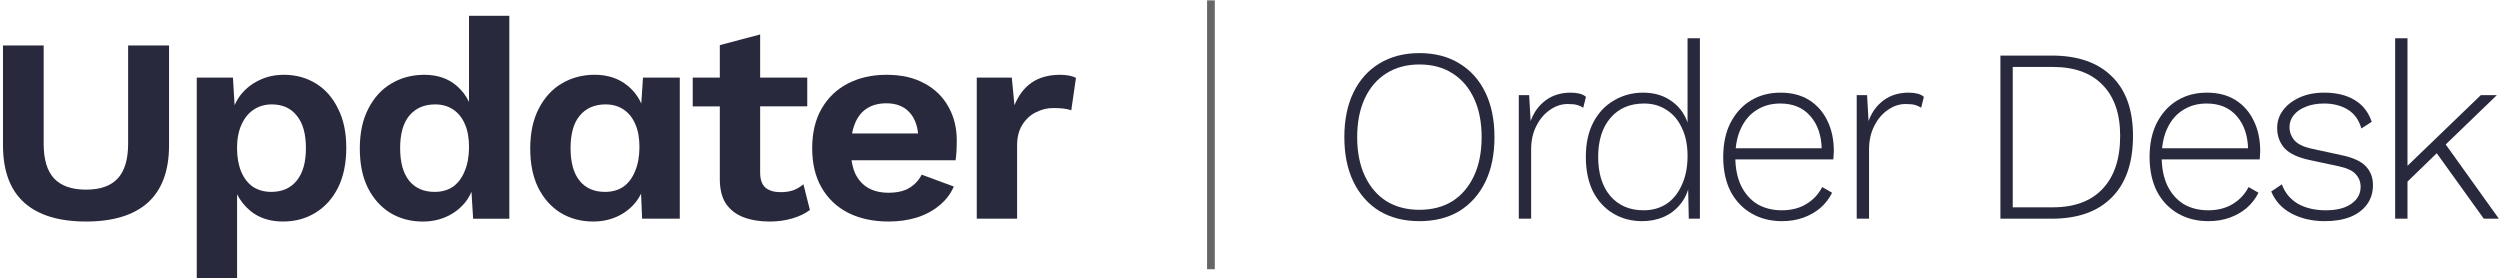
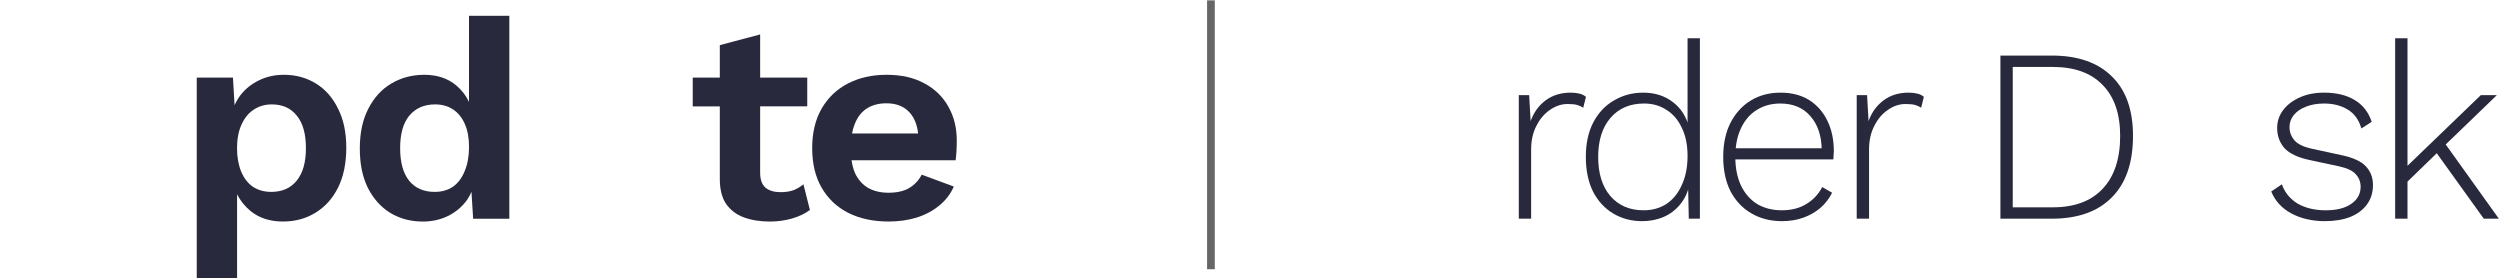
<svg xmlns="http://www.w3.org/2000/svg" width="304" height="34" viewBox="0 0 304 34" fill="none">
  <g clip-path="url(#clip0_147_1001)">
    <path d="M147.718 0.043H146.78V32.737H147.718V0.043Z" fill="#666666" />
-     <path d="M15.58 17.468C15.58 19.365 15.162 20.775 14.328 21.688C13.492 22.603 12.205 23.061 10.463 23.061C8.721 23.061 7.419 22.603 6.561 21.688C5.724 20.772 5.309 19.365 5.309 17.468V5.525H0.364V17.672C0.364 20.76 1.222 23.082 2.942 24.638C4.659 26.171 7.166 26.937 10.46 26.937C13.754 26.937 16.261 26.171 17.978 24.638C19.695 23.082 20.557 20.76 20.557 17.672V5.525H15.58V17.468Z" fill="#28293C" />
    <path d="M38.42 10.158C37.275 9.448 35.973 9.095 34.518 9.095C33.397 9.095 32.383 9.323 31.474 9.78C30.569 10.214 29.816 10.822 29.22 11.6C28.945 11.971 28.714 12.369 28.524 12.794L28.327 9.439H23.925V33.802H28.83V23.63C29.229 24.411 29.776 25.091 30.475 25.668C31.524 26.515 32.838 26.937 34.412 26.937C35.892 26.937 37.203 26.581 38.349 25.875C39.52 25.166 40.437 24.148 41.105 22.819C41.773 21.47 42.108 19.857 42.108 17.98C42.108 16.104 41.773 14.515 41.105 13.21C40.462 11.884 39.566 10.864 38.42 10.155V10.158ZM36.057 21.996C35.317 22.888 34.29 23.334 32.979 23.334C32.142 23.334 31.402 23.128 30.759 22.718C30.138 22.284 29.66 21.664 29.326 20.865C28.992 20.042 28.823 19.093 28.823 18.016C28.823 16.939 29.002 15.945 29.36 15.167C29.72 14.365 30.206 13.761 30.828 13.348C31.471 12.914 32.211 12.695 33.048 12.695C34.359 12.695 35.373 13.153 36.092 14.069C36.831 14.961 37.2 16.277 37.2 18.016C37.2 19.755 36.819 21.081 36.054 21.996H36.057Z" fill="#28293C" />
    <path d="M57.034 12.402C56.668 11.63 56.157 10.96 55.494 10.4C54.468 9.532 53.169 9.095 51.592 9.095C50.112 9.095 48.776 9.448 47.584 10.158C46.416 10.843 45.482 11.863 44.792 13.213C44.099 14.539 43.753 16.152 43.753 18.052C43.753 19.952 44.074 21.494 44.721 22.822C45.389 24.148 46.297 25.168 47.44 25.878C48.611 26.587 49.934 26.94 51.414 26.94C52.513 26.94 53.515 26.722 54.421 26.288C55.329 25.854 56.078 25.246 56.675 24.468C56.94 24.112 57.155 23.729 57.33 23.322L57.533 26.596H61.935V1.922H57.031V12.402H57.034ZM56.497 20.829C56.163 21.652 55.685 22.28 55.063 22.718C54.442 23.13 53.703 23.334 52.844 23.334C51.533 23.334 50.506 22.888 49.766 21.996C49.026 21.081 48.657 19.755 48.657 18.016C48.657 16.277 49.029 14.961 49.766 14.069C50.531 13.153 51.579 12.695 52.916 12.695C53.752 12.695 54.48 12.902 55.098 13.312C55.719 13.725 56.197 14.317 56.531 15.095C56.865 15.849 57.034 16.777 57.034 17.875C57.034 18.974 56.856 20.003 56.497 20.826V20.829Z" fill="#28293C" />
-     <path d="M77.979 12.594C77.601 11.741 77.042 11.005 76.29 10.397C75.216 9.529 73.892 9.092 72.315 9.092C70.835 9.092 69.499 9.446 68.307 10.155C67.136 10.84 66.206 11.861 65.516 13.21C64.822 14.536 64.476 16.149 64.476 18.049C64.476 19.95 64.797 21.494 65.444 22.82C66.112 24.145 67.02 25.166 68.163 25.875C69.334 26.584 70.657 26.937 72.137 26.937C73.236 26.937 74.238 26.719 75.144 26.285C76.049 25.851 76.801 25.244 77.398 24.465C77.613 24.178 77.798 23.87 77.954 23.547L78.079 26.593H82.662V9.437H78.188L77.979 12.594ZM77.22 20.829C76.886 21.652 76.408 22.281 75.787 22.718C75.166 23.131 74.426 23.334 73.567 23.334C72.253 23.334 71.229 22.888 70.489 21.997C69.749 21.081 69.381 19.755 69.381 18.016C69.381 16.278 69.749 14.961 70.489 14.069C71.254 13.153 72.303 12.695 73.639 12.695C74.476 12.695 75.203 12.902 75.822 13.312C76.442 13.725 76.92 14.318 77.254 15.096C77.588 15.85 77.757 16.777 77.757 17.876C77.757 18.974 77.579 20.003 77.22 20.826V20.829Z" fill="#28293C" />
    <path d="M96.48 23.127C96.049 23.289 95.525 23.366 94.903 23.366C94.138 23.366 93.53 23.184 93.077 22.819C92.647 22.43 92.434 21.822 92.434 20.999V12.934H98.163V9.433H92.434V4.187L87.529 5.492V9.439H84.236V12.94H87.529V21.759C87.529 23.016 87.779 24.025 88.282 24.779C88.806 25.533 89.524 26.084 90.43 26.425C91.36 26.769 92.422 26.94 93.617 26.94C94.572 26.94 95.478 26.814 96.337 26.562C97.195 26.311 97.913 25.967 98.484 25.533L97.698 22.412C97.338 22.708 96.933 22.95 96.48 23.133V23.127Z" fill="#28293C" />
    <path d="M112.436 10.158C111.172 9.448 109.633 9.095 107.819 9.095C106.005 9.095 104.479 9.448 103.095 10.158C101.734 10.867 100.673 11.884 99.908 13.213C99.143 14.539 98.762 16.14 98.762 18.016C98.762 19.892 99.143 21.494 99.908 22.819C100.673 24.145 101.747 25.166 103.13 25.875C104.538 26.584 106.183 26.937 108.072 26.937C109.29 26.937 110.423 26.776 111.472 26.455C112.546 26.111 113.464 25.62 114.229 24.98C115.015 24.34 115.599 23.573 115.983 22.682L112.081 21.239C111.722 21.924 111.222 22.463 110.579 22.852C109.936 23.241 109.087 23.436 108.038 23.436C107.082 23.436 106.258 23.241 105.568 22.852C104.9 22.463 104.375 21.88 103.994 21.102C103.786 20.635 103.639 20.096 103.551 19.488H116.202C116.249 19.168 116.286 18.803 116.308 18.39C116.333 17.977 116.342 17.543 116.342 17.085C116.342 15.553 116.008 14.192 115.34 13.001C114.672 11.789 113.704 10.84 112.44 10.152L112.436 10.158ZM105.422 13.177C106.089 12.764 106.876 12.561 107.785 12.561C109.024 12.561 109.979 12.95 110.648 13.728C111.2 14.35 111.528 15.188 111.641 16.233H103.608C103.689 15.79 103.804 15.389 103.954 15.033C104.288 14.21 104.778 13.59 105.422 13.18V13.177Z" fill="#28293C" />
-     <path d="M130.016 9.197C129.682 9.128 129.314 9.095 128.905 9.095C127.522 9.095 126.364 9.415 125.434 10.056C124.528 10.696 123.835 11.612 123.357 12.8L123.036 9.436H118.774V26.593H123.679V17.705C123.679 16.675 123.894 15.829 124.322 15.164C124.753 14.479 125.302 13.973 125.97 13.653C126.638 13.309 127.332 13.138 128.047 13.138C128.596 13.138 129.036 13.162 129.37 13.207C129.729 13.252 130.026 13.321 130.266 13.414L130.838 9.466C130.622 9.352 130.347 9.26 130.013 9.191L130.016 9.197Z" fill="#28293C" />
    <path d="M303.621 11.566L297.015 17.937L296.655 18.298L292.001 22.806V20.883L301.669 11.566H303.621ZM292.752 4.654V26.593H291.25V4.654H292.752ZM297.105 17.156L303.861 26.593H302.029L295.874 18.028L297.105 17.156Z" fill="#28293C" />
    <path d="M282.697 26.893C281.176 26.893 279.825 26.583 278.644 25.962C277.483 25.34 276.662 24.449 276.182 23.287L277.473 22.415C277.833 23.417 278.474 24.198 279.394 24.759C280.335 25.3 281.476 25.571 282.817 25.571C284.138 25.571 285.169 25.31 285.91 24.79C286.671 24.269 287.051 23.577 287.051 22.716C287.051 22.135 286.861 21.634 286.481 21.213C286.12 20.773 285.43 20.442 284.409 20.221L280.896 19.47C279.455 19.17 278.424 18.689 277.803 18.028C277.203 17.346 276.903 16.525 276.903 15.563C276.903 14.762 277.142 14.041 277.623 13.399C278.104 12.758 278.764 12.247 279.605 11.867C280.465 11.466 281.466 11.266 282.607 11.266C284.109 11.266 285.35 11.566 286.33 12.167C287.311 12.748 288.002 13.63 288.402 14.812L287.141 15.623C286.841 14.562 286.28 13.79 285.46 13.309C284.659 12.829 283.708 12.588 282.607 12.588C281.767 12.588 281.026 12.718 280.385 12.979C279.765 13.219 279.274 13.56 278.914 14.001C278.574 14.421 278.404 14.912 278.404 15.473C278.404 16.054 278.604 16.585 279.004 17.066C279.405 17.527 280.115 17.867 281.136 18.088L284.739 18.869C286.16 19.17 287.151 19.63 287.712 20.252C288.272 20.853 288.552 21.604 288.552 22.506C288.552 23.407 288.312 24.189 287.832 24.85C287.351 25.511 286.671 26.022 285.79 26.382C284.909 26.723 283.878 26.893 282.697 26.893Z" fill="#28293C" />
-     <path d="M268.536 26.893C267.154 26.893 265.923 26.583 264.842 25.962C263.761 25.34 262.91 24.449 262.29 23.287C261.69 22.105 261.389 20.702 261.389 19.079C261.389 17.457 261.69 16.064 262.29 14.902C262.91 13.72 263.741 12.819 264.782 12.197C265.823 11.576 267.014 11.266 268.355 11.266C269.716 11.266 270.877 11.566 271.838 12.167C272.799 12.768 273.54 13.61 274.06 14.692C274.58 15.754 274.841 16.986 274.841 18.388C274.841 18.569 274.831 18.749 274.811 18.929C274.811 19.09 274.8 19.24 274.781 19.38H262.32V18.028H274.12L273.369 18.238C273.349 16.515 272.889 15.143 271.988 14.121C271.108 13.099 269.887 12.588 268.325 12.588C267.244 12.588 266.294 12.848 265.473 13.369C264.652 13.87 264.012 14.612 263.551 15.593C263.091 16.555 262.861 17.717 262.861 19.079C262.861 20.422 263.091 21.584 263.551 22.566C264.031 23.547 264.692 24.299 265.533 24.82C266.393 25.32 267.384 25.571 268.505 25.571C269.666 25.571 270.657 25.32 271.478 24.82C272.319 24.319 272.969 23.628 273.43 22.746L274.631 23.437C274.27 24.158 273.79 24.779 273.189 25.3C272.589 25.801 271.898 26.192 271.118 26.473C270.337 26.753 269.476 26.893 268.536 26.893Z" fill="#28293C" />
    <path d="M249.495 6.758C252.657 6.758 255.09 7.6 256.791 9.283C258.512 10.945 259.373 13.36 259.373 16.525C259.373 19.791 258.512 22.285 256.791 24.008C255.09 25.732 252.657 26.593 249.495 26.593H243.25V6.758H249.495ZM249.615 25.21C252.257 25.21 254.279 24.459 255.68 22.957C257.101 21.454 257.812 19.31 257.812 16.525C257.812 13.841 257.101 11.777 255.68 10.334C254.279 8.872 252.257 8.141 249.615 8.141H244.751V25.21H249.615Z" fill="#28293C" />
    <path d="M225.776 26.593V11.566H227.037L227.217 14.722C227.597 13.66 228.208 12.819 229.048 12.197C229.889 11.576 230.9 11.266 232.081 11.266C232.481 11.266 232.842 11.306 233.162 11.386C233.482 11.466 233.743 11.596 233.943 11.777L233.612 13.099C233.392 12.959 233.152 12.848 232.892 12.768C232.631 12.688 232.241 12.648 231.721 12.648C230.96 12.648 230.239 12.889 229.559 13.369C228.879 13.83 228.328 14.481 227.908 15.323C227.487 16.144 227.277 17.096 227.277 18.178V26.593H225.776Z" fill="#28293C" />
    <path d="M216.689 26.893C215.308 26.893 214.077 26.583 212.996 25.962C211.915 25.34 211.064 24.449 210.444 23.287C209.843 22.105 209.543 20.702 209.543 19.079C209.543 17.457 209.843 16.064 210.444 14.902C211.064 13.72 211.895 12.819 212.936 12.197C213.977 11.576 215.167 11.266 216.508 11.266C217.87 11.266 219.031 11.566 219.992 12.167C220.952 12.768 221.693 13.61 222.214 14.692C222.734 15.754 222.994 16.986 222.994 18.388C222.994 18.569 222.984 18.749 222.964 18.929C222.964 19.09 222.954 19.24 222.934 19.38H210.474V18.028H222.274L221.523 18.238C221.503 16.515 221.043 15.143 220.142 14.121C219.261 13.099 218.04 12.588 216.479 12.588C215.398 12.588 214.447 12.848 213.626 13.369C212.805 13.87 212.165 14.612 211.705 15.593C211.244 16.555 211.014 17.717 211.014 19.079C211.014 20.422 211.244 21.584 211.705 22.566C212.185 23.547 212.845 24.299 213.687 24.82C214.547 25.32 215.538 25.571 216.659 25.571C217.82 25.571 218.811 25.32 219.631 24.82C220.472 24.319 221.123 23.628 221.583 22.746L222.784 23.437C222.424 24.158 221.943 24.779 221.343 25.3C220.742 25.801 220.052 26.192 219.271 26.473C218.49 26.753 217.629 26.893 216.689 26.893Z" fill="#28293C" />
    <path d="M199.682 26.893C198.381 26.893 197.21 26.583 196.169 25.962C195.128 25.34 194.308 24.449 193.707 23.287C193.127 22.105 192.837 20.702 192.837 19.079C192.837 17.417 193.147 16.004 193.767 14.842C194.388 13.68 195.229 12.798 196.289 12.197C197.35 11.576 198.521 11.266 199.802 11.266C201.204 11.266 202.394 11.636 203.376 12.378C204.376 13.119 205.047 14.151 205.387 15.473L205.207 15.593V4.654H206.708V26.593H205.357L205.267 22.415L205.447 22.355C205.267 23.317 204.897 24.138 204.336 24.82C203.796 25.501 203.115 26.022 202.295 26.382C201.494 26.723 200.623 26.893 199.682 26.893ZM199.863 25.571C200.923 25.571 201.854 25.31 202.655 24.79C203.455 24.248 204.076 23.477 204.516 22.476C204.977 21.474 205.207 20.302 205.207 18.959C205.207 17.637 204.977 16.505 204.516 15.563C204.076 14.602 203.455 13.87 202.655 13.369C201.874 12.848 200.963 12.588 199.922 12.588C198.201 12.588 196.84 13.169 195.839 14.331C194.838 15.493 194.338 17.076 194.338 19.079C194.338 21.083 194.828 22.666 195.809 23.828C196.81 24.99 198.161 25.571 199.863 25.571Z" fill="#28293C" />
    <path d="M184.685 26.593V11.566H185.946L186.126 14.722C186.506 13.66 187.117 12.819 187.958 12.197C188.798 11.576 189.809 11.266 190.99 11.266C191.391 11.266 191.751 11.306 192.071 11.386C192.391 11.466 192.652 11.596 192.852 11.777L192.522 13.099C192.301 12.959 192.061 12.848 191.801 12.768C191.541 12.688 191.15 12.648 190.63 12.648C189.869 12.648 189.149 12.889 188.468 13.369C187.787 13.83 187.237 14.481 186.817 15.323C186.396 16.144 186.186 17.096 186.186 18.178V26.593H184.685Z" fill="#28293C" />
-     <path d="M172.6 6.457C174.481 6.457 176.103 6.878 177.464 7.719C178.825 8.541 179.876 9.713 180.617 11.236C181.357 12.758 181.728 14.571 181.728 16.675C181.728 18.779 181.357 20.592 180.617 22.115C179.876 23.637 178.825 24.819 177.464 25.661C176.103 26.482 174.481 26.893 172.6 26.893C170.738 26.893 169.117 26.482 167.735 25.661C166.375 24.819 165.324 23.637 164.583 22.115C163.842 20.592 163.472 18.779 163.472 16.675C163.472 14.571 163.842 12.758 164.583 11.236C165.324 9.713 166.375 8.541 167.735 7.719C169.117 6.878 170.738 6.457 172.6 6.457ZM172.6 7.84C171.058 7.84 169.717 8.2 168.576 8.922C167.456 9.623 166.585 10.634 165.964 11.957C165.343 13.279 165.033 14.852 165.033 16.675C165.033 18.498 165.343 20.071 165.964 21.393C166.585 22.716 167.456 23.738 168.576 24.459C169.717 25.16 171.058 25.511 172.6 25.511C174.161 25.511 175.502 25.16 176.623 24.459C177.744 23.738 178.615 22.716 179.235 21.393C179.856 20.071 180.166 18.498 180.166 16.675C180.166 14.852 179.856 13.279 179.235 11.957C178.615 10.634 177.744 9.623 176.623 8.922C175.502 8.2 174.161 7.84 172.6 7.84Z" fill="#28293C" />
  </g>
  <defs>
    <clipPath id="clip0_147_1001">
      <rect width="304" height="34" fill="white" />
    </clipPath>
  </defs>
</svg>